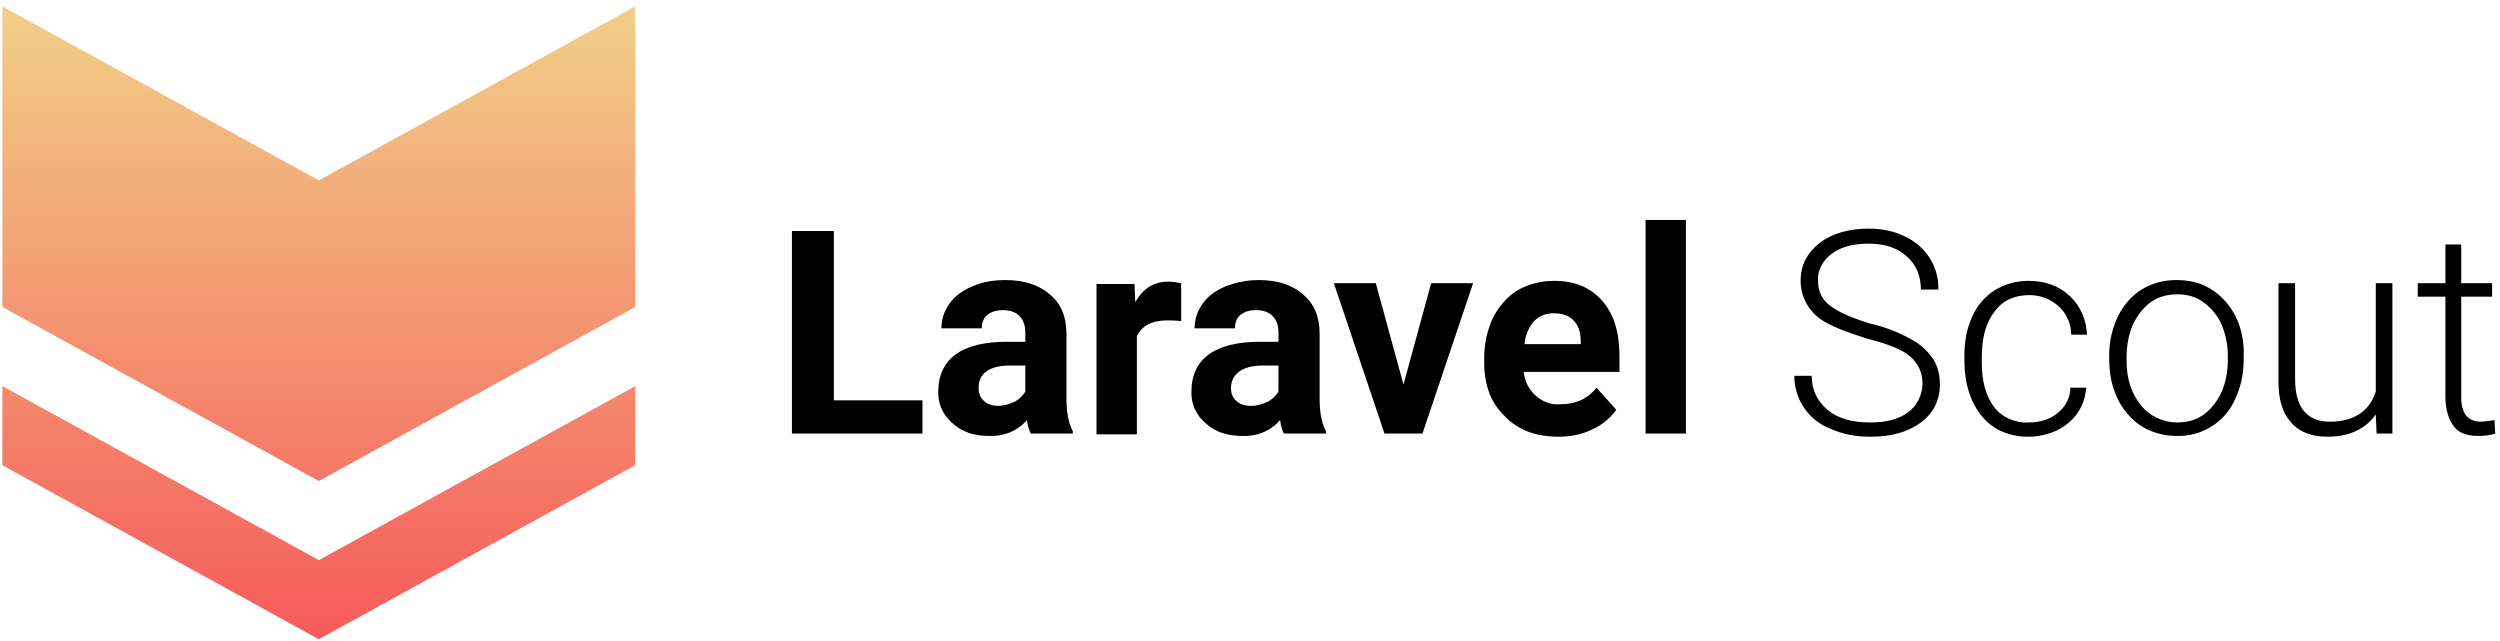
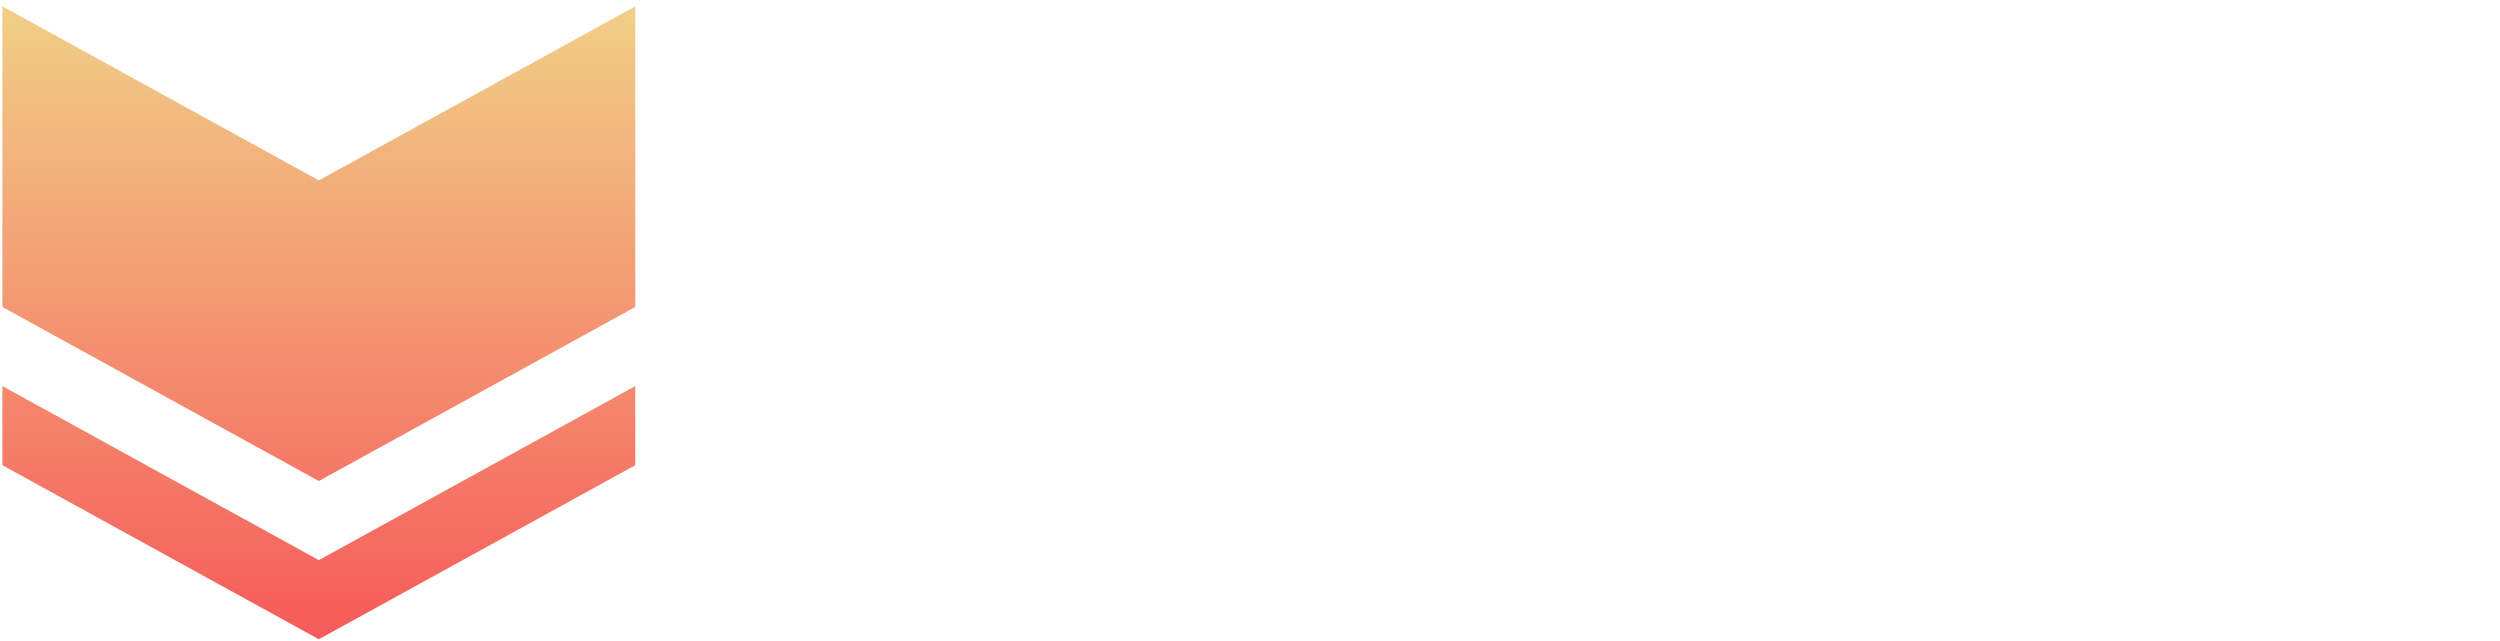
<svg xmlns="http://www.w3.org/2000/svg" viewBox="0 0 316 81" fill="none">
  <style>
        #scout { fill: #000 } @media (prefers-color-scheme:dark) { #scout { fill: #fff } }
    </style>
-   <path id="scout" fill-rule="evenodd" clip-rule="evenodd" d="M105.4 50.6H116.6V54.8H100.1V29.2H105.4V50.6ZM130.3 54.8C130 54.3 129.9 53.7 129.8 53.1C128.6 54.5 126.8 55.2 125 55.1C123.1 55.1 121.6 54.6 120.4 53.5C119.2 52.5 118.5 51 118.6 49.4C118.6 47.4 119.4 45.8 120.8 44.8C122.3 43.7 124.5 43.2 127.3 43.2H129.6V42.1C129.6 41.2 129.4 40.5 128.9 40C128.5 39.5 127.7 39.2 126.8 39.2C126 39.2 125.3 39.4 124.8 39.8C124.3 40.2 124.1 40.8 124.1 41.5H119C119 40.4 119.3 39.4 120 38.4C120.7 37.4 121.7 36.7 122.9 36.2C124.2 35.6 125.7 35.4 127.1 35.4C129.4 35.4 131.3 36 132.7 37.2C134.1 38.4 134.8 40 134.8 42.2V50.4C134.8 52.2 135.1 53.6 135.6 54.5V54.8H130.3ZM126.1 51.3C126.9 51.3 127.5 51.1 128.2 50.8C128.8 50.5 129.3 50 129.6 49.5V46.2H127.7C125.2 46.2 123.8 47.1 123.7 48.8V49.1C123.7 49.7 123.9 50.3 124.4 50.7C124.8 51.1 125.5 51.3 126.1 51.3ZM149.3 40.6C148.6 40.5 148 40.5 147.5 40.5C145.6 40.5 144.3 41.2 143.7 42.5V54.9H138.6V35.9H143.4L143.5 38.2C144.5 36.4 145.9 35.6 147.7 35.6C148.3 35.6 148.8 35.7 149.3 35.8V40.6ZM162.3 54.8C162 54.3 161.9 53.7 161.8 53.1C160.6 54.5 158.8 55.2 157 55.1C155.1 55.1 153.6 54.6 152.4 53.5C151.2 52.5 150.5 51 150.6 49.4C150.6 47.4 151.4 45.8 152.8 44.8C154.3 43.7 156.5 43.2 159.3 43.2H161.6V42.1C161.6 41.2 161.4 40.5 160.9 40C160.5 39.5 159.7 39.2 158.8 39.2C157.9 39.2 157.3 39.4 156.8 39.8C156.3 40.2 156.1 40.8 156.1 41.5H151C151 40.4 151.3 39.4 152 38.4C152.7 37.4 153.7 36.7 154.9 36.2C156.2 35.7 157.6 35.4 159.1 35.4C161.5 35.4 163.3 36 164.7 37.2C166.1 38.4 166.8 40 166.8 42.2V50.4C166.8 52.2 167.1 53.6 167.6 54.5V54.8H162.3ZM158.1 51.3C158.9 51.3 159.5 51.1 160.2 50.8C160.8 50.5 161.3 50 161.6 49.5V46.2H159.7C157.2 46.2 155.8 47.1 155.6 48.8V49.1C155.6 49.7 155.8 50.3 156.3 50.7C156.7 51.1 157.4 51.3 158.1 51.3ZM177.4 48.6L180.9 35.8H186.2L179.8 54.8H175L168.6 35.8H173.9L177.4 48.6ZM197 55.2C194.2 55.2 191.9 54.4 190.2 52.6C188.4 50.9 187.6 48.6 187.6 45.8V45.3C187.6 43.4 188 41.7 188.7 40.2C189.4 38.8 190.5 37.5 191.8 36.7C193.2 35.9 194.8 35.5 196.4 35.5C199 35.5 201 36.3 202.5 38C204 39.7 204.7 42 204.7 45V47H192.6C192.7 48.1 193.2 49.2 194.1 50C195 50.8 196.1 51.2 197.2 51.1C199.2 51.1 200.7 50.4 201.8 49L204.3 51.8C203.5 52.9 202.4 53.8 201.2 54.3C200 54.9 198.6 55.2 197 55.2ZM196.4 39.6C195.4 39.6 194.6 39.9 193.9 40.6C193.2 41.4 192.8 42.4 192.7 43.5H199.8V43.1C199.8 42 199.5 41.1 198.9 40.5C198.3 39.9 197.5 39.6 196.4 39.6ZM213.1 54.8H208V27.8H213.1V54.8Z" fill="black" />
-   <path id="scout" fill-rule="evenodd" clip-rule="evenodd" d="M243 48.5C243 47.1 242.5 46 241.5 45.1C240.5 44.2 238.7 43.5 236 42.8C233.4 42 231.4 41.2 230.2 40.4C228.6 39.3 227.6 37.5 227.6 35.5C227.6 33.5 228.4 32 230 30.7C231.6 29.5 233.7 28.9 236.2 28.9C237.9 28.9 239.4 29.2 240.8 29.9C243.4 31.1 245.1 33.7 245 36.6H242.8C242.8 34.9 242.2 33.4 241 32.4C239.8 31.3 238.2 30.8 236.2 30.8C234.2 30.8 232.7 31.2 231.5 32.1C230.4 32.9 229.7 34.2 229.8 35.5C229.8 36.8 230.3 37.9 231.4 38.7C232.5 39.5 234.1 40.2 236.4 40.9C238.2 41.3 240 42 241.6 42.9C242.7 43.5 243.6 44.3 244.3 45.3C244.9 46.2 245.2 47.3 245.2 48.6C245.2 50.6 244.4 52.2 242.8 53.4C241.2 54.6 239.1 55.2 236.4 55.2C234.6 55.2 232.9 54.9 231.4 54.2C230 53.7 228.8 52.7 228 51.5C227.2 50.3 226.8 48.9 226.8 47.5H229C229 49.3 229.7 50.7 231 51.8C232.3 52.9 234.1 53.4 236.4 53.4C238.4 53.4 240 53 241.2 52.1C242.3 51.3 243 49.9 243 48.5ZM256.4 53.4C257.9 53.4 259.1 53 260.1 52.2C261.1 51.4 261.7 50.2 261.7 49H263.7C263.6 50.1 263.3 51.2 262.6 52.2C261.9 53.2 261 53.9 260 54.4C258.9 54.9 257.7 55.2 256.4 55.2C253.9 55.2 251.9 54.3 250.5 52.6C249.1 50.9 248.3 48.5 248.3 45.6V45C248.3 43.1 248.6 41.5 249.3 40C249.9 38.6 250.9 37.5 252.1 36.7C253.4 35.9 254.9 35.5 256.4 35.5C258.5 35.5 260.2 36.1 261.6 37.4C263 38.7 263.7 40.4 263.8 42.3H261.8C261.8 40.9 261.2 39.6 260.2 38.7C259.2 37.8 257.9 37.3 256.5 37.3C254.6 37.3 253.1 38 252.1 39.4C251 40.8 250.5 42.7 250.5 45.2V45.8C250.5 48.2 251 50.1 252.1 51.5C253 52.7 254.7 53.5 256.4 53.4ZM281.3 38.1C279.7 36.3 277.7 35.4 275.1 35.4C273.5 35.4 272 35.8 270.7 36.6C269.4 37.4 268.4 38.6 267.7 40C267 41.5 266.6 43.1 266.6 44.9V45.3C266.6 48.2 267.4 50.6 269 52.4C270.5 54.2 272.8 55.1 275.1 55.1C278.3 55.2 281.2 53.4 282.5 50.5C283.2 49 283.6 47.4 283.6 45.5V45.1C283.7 42.3 282.9 39.9 281.3 38.1ZM281.6 45.4C281.6 47.8 281 49.7 279.8 51.2C278.6 52.7 277.1 53.4 275.2 53.4C273.4 53.4 271.7 52.6 270.6 51.2C269.4 49.7 268.8 47.9 268.8 45.6V45.2C268.8 42.8 269.4 40.9 270.6 39.4C271.8 37.9 273.3 37.2 275.2 37.2C276.4 37.2 277.6 37.5 278.5 38.2C279.5 38.9 280.3 39.9 280.8 41C281.3 42.2 281.6 43.5 281.6 45V45.4ZM300.3 52.4C299 54.2 297 55.2 294.2 55.2C292.2 55.2 290.6 54.6 289.6 53.4C288.5 52.2 288 50.5 288 48.2V35.8H290.1V47.9C290.1 51.5 291.6 53.3 294.5 53.3C297.5 53.3 299.5 52 300.3 49.5V35.8H302.4V54.8H300.4L300.3 52.4ZM311.1 30.9V35.8H315V37.5H311.1V50.2C311.1 51.2 311.3 52 311.7 52.5C312.1 53 312.7 53.3 313.6 53.3C314 53.3 314.5 53.2 315.3 53.1L315.4 54.8C314.9 55 314.1 55.1 313.2 55.1C311.8 55.1 310.7 54.7 310.1 53.8C309.5 53 309.1 51.7 309.1 50.1V37.5H305.6V35.8H309.1V30.9H311.1Z" fill="black" />
-   <path d="M0.3 48.8L40.3 70.8L80.3 48.8V58.8L40.3 80.8L0.3 58.8V48.8ZM0.3 0.8L40.3 22.8L80.3 0.8V38.8L40.3 60.8L0.3 38.8V0.8Z" fill="url(#gradient)" />
+   <path d="M0.3 48.8L40.3 70.8L80.3 48.8V58.8L40.3 80.8L0.3 58.8V48.8ZM0.3 0.8L40.3 22.8L80.3 0.8V38.8L40.3 60.8L0.3 38.8Z" fill="url(#gradient)" />
  <defs>
    <linearGradient id="gradient" x1="40.261" y1="0.804" x2="40.261" y2="80.804" gradientUnits="userSpaceOnUse">
      <stop stop-color="#F1CF88" />
      <stop offset="1" stop-color="#F65A5A" />
    </linearGradient>
  </defs>
</svg>